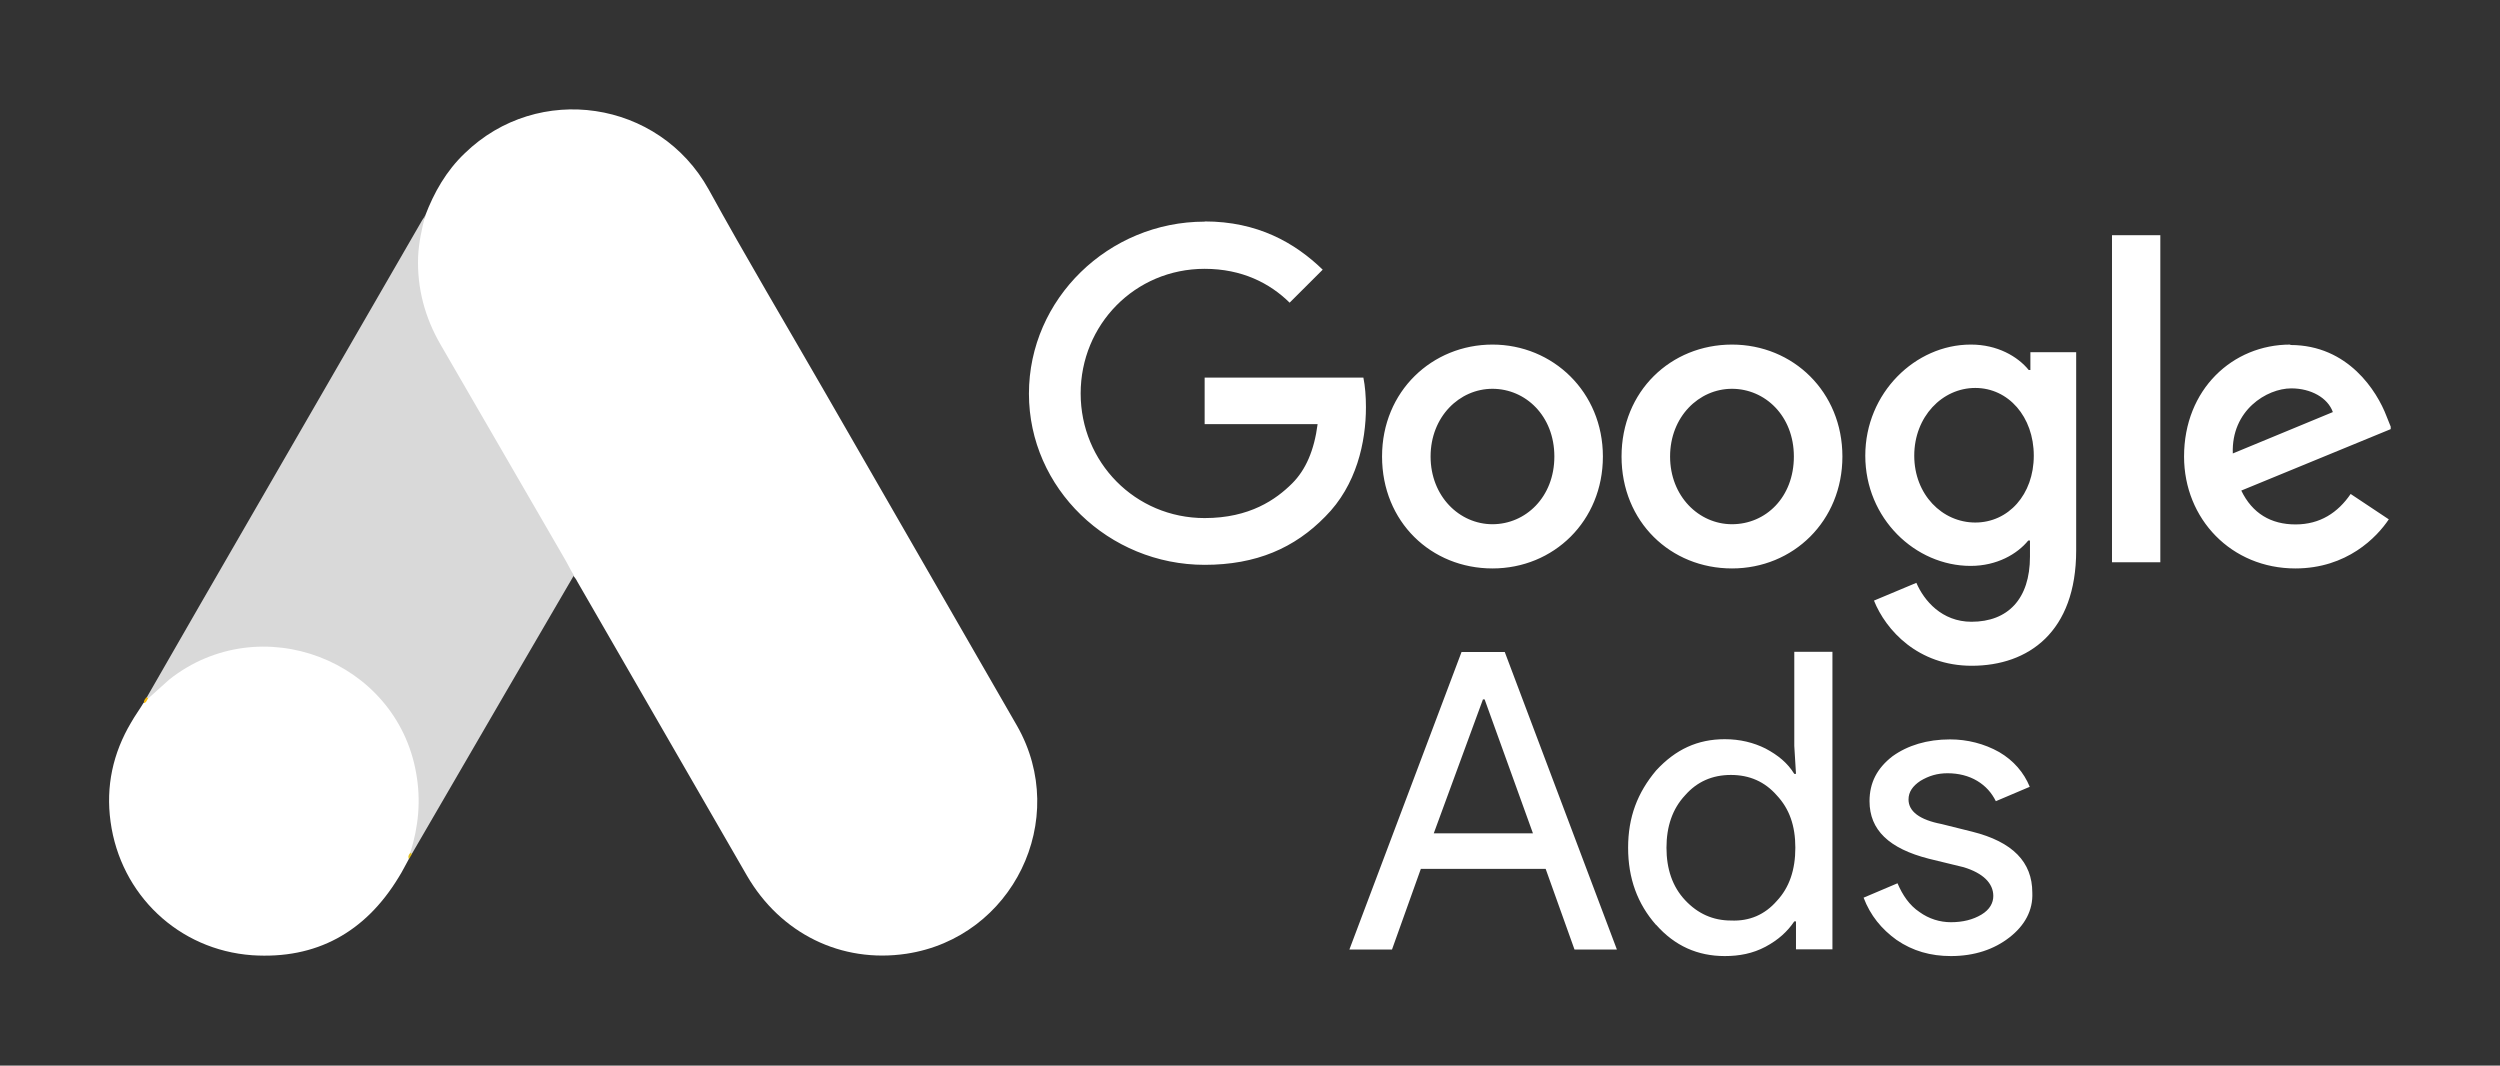
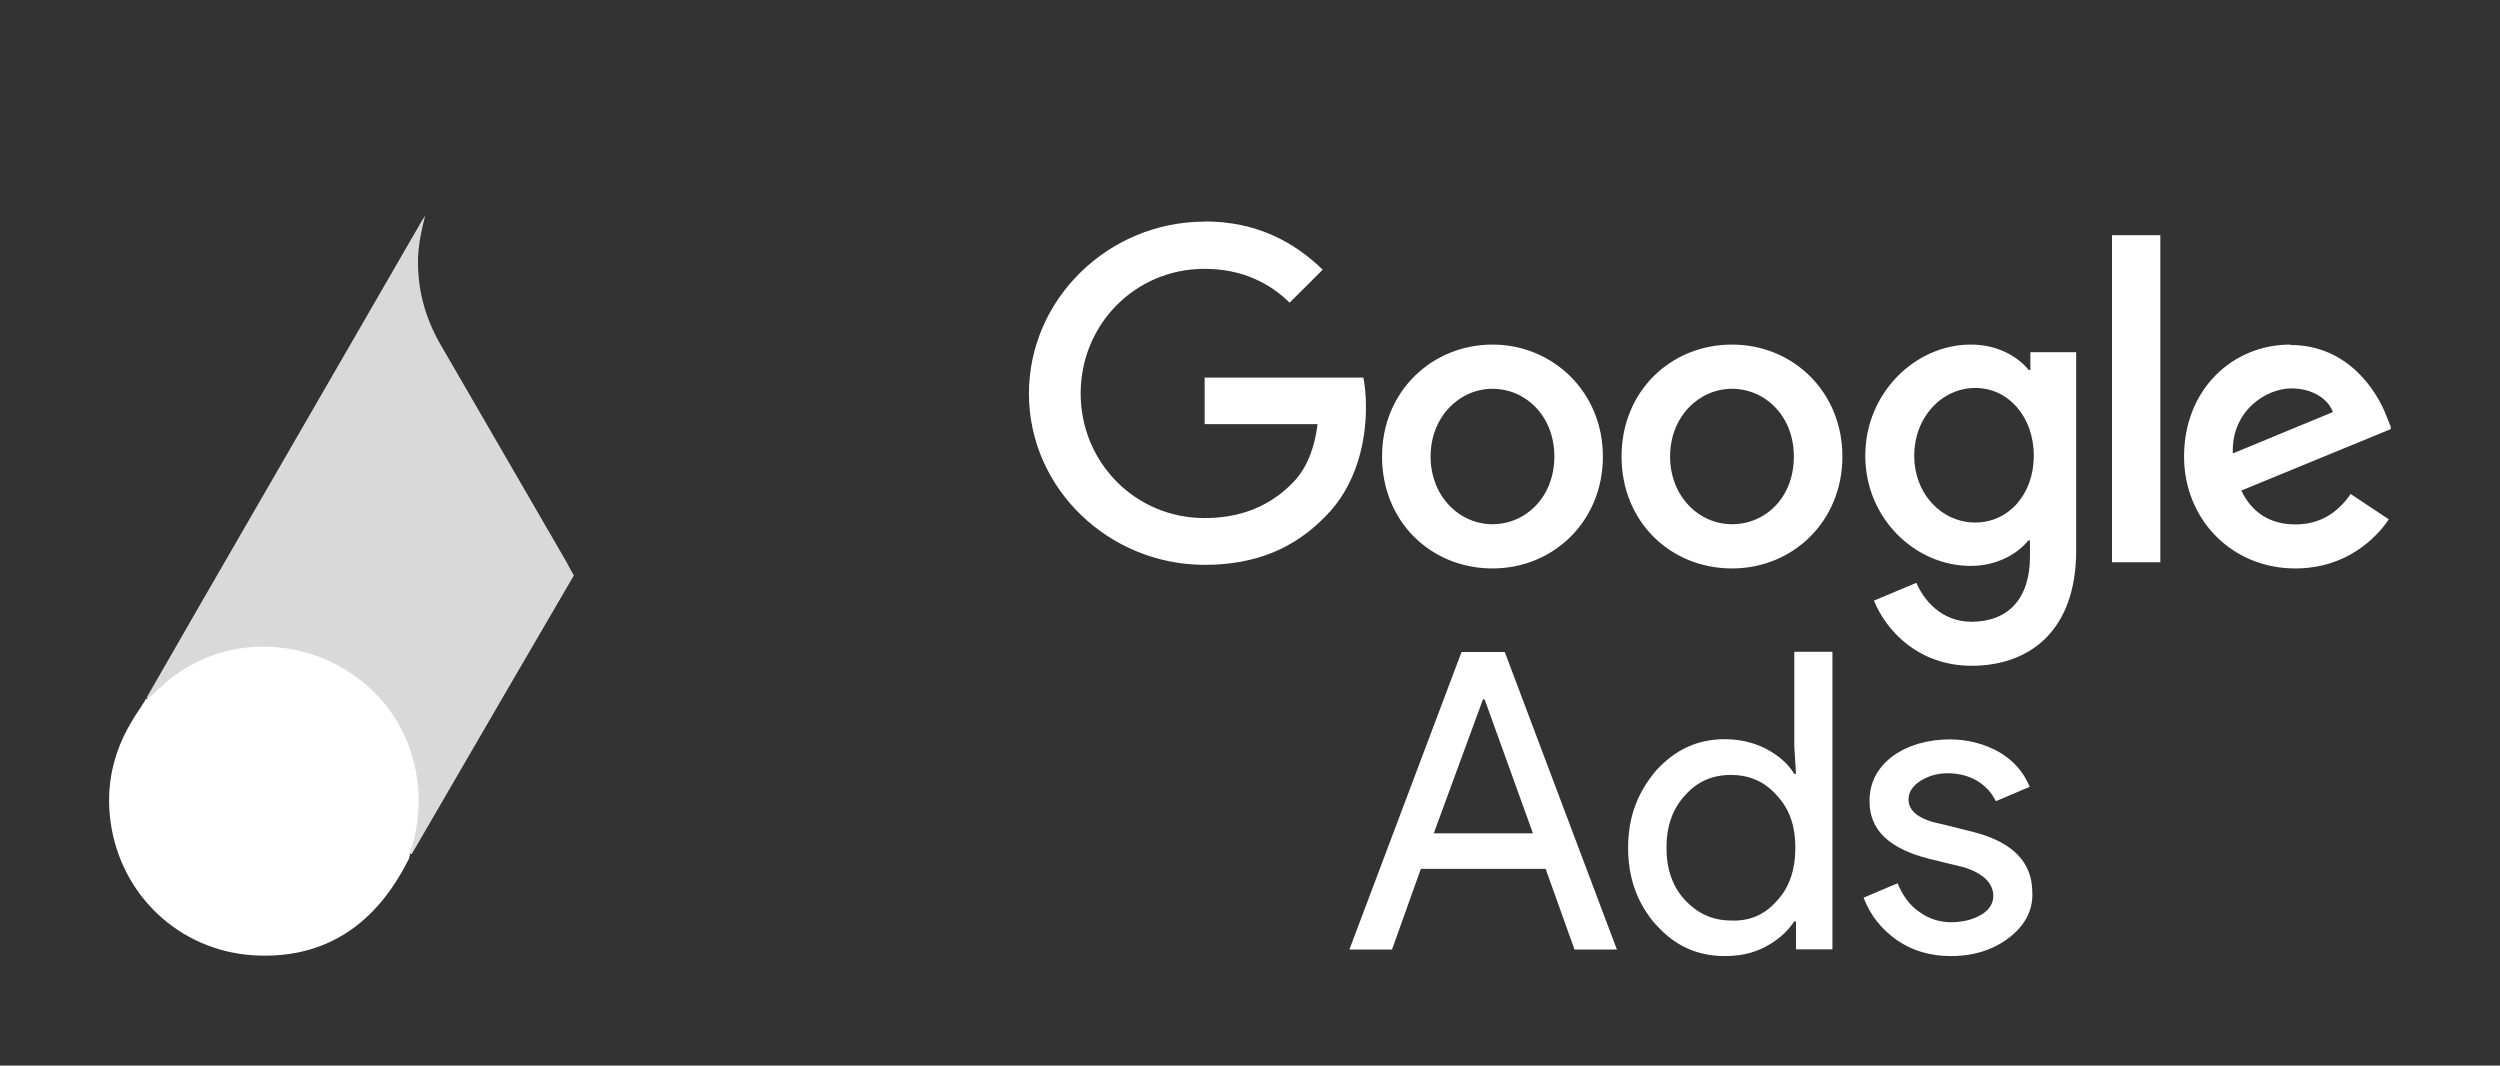
<svg xmlns="http://www.w3.org/2000/svg" width="183" height="78" viewBox="0 0 183 78" fill="none">
  <rect x="0" y="0" width="183" height="78" fill="#333333" stroke="none" />
  <g clip-path="url(#clip0_606_122)">
-     <path d="M31.117 15.806C31.768 14.087 32.668 12.507 34.018 11.222C39.386 6.002 48.245 7.319 51.876 13.87C54.606 18.842 57.507 23.705 60.331 28.615L74.449 53.133C78.359 59.995 74.124 68.637 66.351 69.814C61.588 70.527 57.135 68.343 54.668 64.084L42.256 42.57C42.179 42.4 42.07 42.276 41.962 42.136C41.527 41.78 41.325 41.269 41.062 40.804L31.924 24.991C30.853 23.132 30.372 21.119 30.419 18.981C30.496 17.882 30.636 16.797 31.132 15.806" fill="white" />
    <path d="M31.117 15.806C30.869 16.782 30.651 17.773 30.605 18.811C30.527 21.103 31.101 23.241 32.249 25.223L41.248 40.758C41.527 41.223 41.744 41.687 42.008 42.121L37.059 50.609L30.139 62.519C30.031 62.519 30 62.457 29.969 62.38C29.938 62.163 30.031 61.977 30.077 61.745C31.194 57.656 30.264 54.016 27.455 50.903C25.733 49.013 23.546 47.96 21.032 47.604C17.743 47.139 14.857 47.991 12.251 50.035C11.786 50.392 11.491 50.903 10.932 51.182C10.824 51.182 10.762 51.12 10.746 51.042L14.656 44.243L30.915 16.1C30.977 15.992 31.055 15.915 31.101 15.806" fill="#D9D9D9" />
    <path d="M10.839 51.135L12.391 49.741C19.031 44.491 29.022 48.301 30.465 56.603C30.822 58.601 30.636 60.506 30.031 62.426C30 62.597 29.969 62.721 29.922 62.891C29.674 63.325 29.457 63.789 29.178 64.223C26.742 68.235 23.158 70.233 18.457 69.923C13.073 69.536 8.822 65.493 8.093 60.15C7.736 57.563 8.264 55.131 9.598 52.886C9.877 52.39 10.203 51.956 10.498 51.461C10.637 51.352 10.575 51.135 10.824 51.135" fill="white" />
-     <path d="M10.839 51.135C10.731 51.244 10.731 51.43 10.544 51.461C10.513 51.275 10.622 51.166 10.731 51.027L10.839 51.135Z" fill="#FABC04" />
-     <path d="M29.938 62.876C29.829 62.69 29.938 62.55 30.046 62.411L30.155 62.519L29.938 62.876Z" fill="#E1C025" />
    <path d="M88.18 16.224C81.152 16.224 75.318 21.878 75.318 28.816C75.318 35.755 81.167 41.346 88.18 41.346C91.966 41.346 94.774 40.107 97.008 37.815C99.304 35.523 99.987 32.348 99.987 29.808C99.987 29.002 99.924 28.259 99.8 27.639H88.18V31.047H96.449C96.201 32.967 95.58 34.392 94.588 35.383C93.408 36.56 91.484 37.923 88.18 37.923C83.091 37.923 79.104 33.834 79.104 28.801C79.104 23.767 83.076 19.678 88.18 19.678C90.91 19.678 92.958 20.731 94.401 22.156L96.822 19.74C94.774 17.758 92.043 16.209 88.18 16.209V16.224ZM109.249 25.223C104.843 25.223 101.166 28.63 101.166 33.416C101.166 38.202 104.765 41.61 109.249 41.61C113.733 41.61 117.332 38.14 117.332 33.416C117.332 28.692 113.671 25.223 109.249 25.223ZM109.249 38.373C106.829 38.373 104.719 36.328 104.719 33.416C104.719 30.505 106.829 28.46 109.249 28.46C111.669 28.46 113.779 30.443 113.779 33.416C113.779 36.39 111.669 38.373 109.249 38.373ZM126.78 25.223C122.312 25.223 118.697 28.63 118.697 33.416C118.697 38.202 122.297 41.61 126.78 41.61C131.264 41.61 134.864 38.14 134.864 33.416C134.864 28.692 131.264 25.223 126.78 25.223ZM126.78 38.373C124.36 38.373 122.25 36.328 122.25 33.416C122.25 30.505 124.36 28.46 126.78 28.46C129.201 28.46 131.311 30.443 131.311 33.416C131.311 36.39 129.263 38.373 126.78 38.373ZM144.25 25.223C140.216 25.223 136.539 28.754 136.539 33.354C136.539 37.954 140.201 41.424 144.25 41.424C146.174 41.424 147.663 40.556 148.47 39.565H148.594V40.742C148.594 43.84 146.981 45.513 144.312 45.513C142.14 45.513 140.837 43.964 140.278 42.663L137.175 43.964C138.044 46.132 140.402 48.734 144.328 48.734C148.485 48.734 151.976 46.256 151.976 40.293V25.781H148.625V27.082H148.501C147.694 26.09 146.205 25.223 144.281 25.223M144.591 38.249C142.171 38.249 140.123 36.204 140.123 33.354C140.123 30.505 142.171 28.398 144.591 28.398C147.012 28.398 148.873 30.505 148.873 33.354C148.873 36.204 147.012 38.249 144.591 38.249ZM154.598 17.215H158.136V41.16H154.598V17.215ZM167.646 25.223C163.426 25.223 159.873 28.506 159.873 33.416C159.873 38.001 163.349 41.61 168.018 41.61C171.804 41.61 173.992 39.317 174.86 38.016L172.068 36.158C171.137 37.521 169.834 38.388 168.034 38.388C166.234 38.388 164.869 37.583 164.062 35.91L175.062 31.387L174.69 30.458C174.007 28.661 171.897 25.254 167.662 25.254M163.442 33.2C163.318 30.04 165.924 28.429 167.724 28.429C169.151 28.429 170.392 29.111 170.765 30.164L163.426 33.2H163.442Z" fill="white" />
    <path d="M98.776 69.504L106.984 47.728H110.149L118.356 69.504H115.253L113.143 63.603H104.005L101.895 69.504H98.792H98.776ZM104.936 61.001H112.212L108.675 51.197H108.551L104.951 61.001H104.936ZM121.226 67.708C119.861 66.159 119.178 64.3 119.178 62.054C119.178 59.809 119.861 58.027 121.226 56.401C122.653 54.852 124.267 54.109 126.253 54.109C127.37 54.109 128.363 54.357 129.232 54.79C130.163 55.286 130.845 55.844 131.342 56.649H131.466L131.342 54.605V47.712H134.134V69.489H131.466V67.444H131.342C130.845 68.188 130.163 68.807 129.232 69.303C128.301 69.799 127.308 69.984 126.253 69.984C124.267 69.984 122.591 69.241 121.226 67.692M130.054 65.957C130.985 64.966 131.419 63.665 131.419 62.054C131.419 60.444 130.985 59.205 130.054 58.213C129.185 57.222 128.068 56.726 126.703 56.726C125.338 56.726 124.22 57.222 123.352 58.213C122.421 59.205 121.986 60.506 121.986 62.054C121.986 63.603 122.421 64.904 123.352 65.895C124.282 66.887 125.4 67.382 126.703 67.382C128.068 67.444 129.185 66.949 130.054 65.957ZM147.089 68.621C145.972 69.489 144.545 69.984 142.807 69.984C141.318 69.984 140.014 69.613 138.835 68.807C137.718 68.002 136.911 67.011 136.415 65.71L138.897 64.656C139.27 65.524 139.766 66.267 140.511 66.763C141.194 67.258 142 67.506 142.807 67.506C143.676 67.506 144.421 67.32 145.041 66.949C145.662 66.577 145.91 66.081 145.91 65.586C145.91 64.656 145.165 63.913 143.738 63.479L141.194 62.86C138.277 62.116 136.849 60.753 136.849 58.647C136.849 57.284 137.408 56.231 138.525 55.363C139.642 54.558 141.069 54.124 142.745 54.124C144.002 54.124 145.243 54.434 146.344 55.054C147.399 55.673 148.144 56.541 148.578 57.594L146.096 58.647C145.786 58.027 145.351 57.532 144.731 57.16C144.11 56.788 143.366 56.602 142.559 56.602C141.814 56.602 141.193 56.788 140.573 57.16C140.014 57.532 139.704 57.965 139.704 58.523C139.704 59.39 140.511 60.01 142.124 60.32L144.358 60.877C147.337 61.621 148.765 63.108 148.765 65.338C148.827 66.639 148.206 67.754 147.089 68.621Z" fill="white" />
  </g>
  <defs>
    <clipPath id="clip0_606_122">
      <rect width="167" height="62" fill="white" transform="translate(8 8)" />
    </clipPath>
  </defs>
</svg>